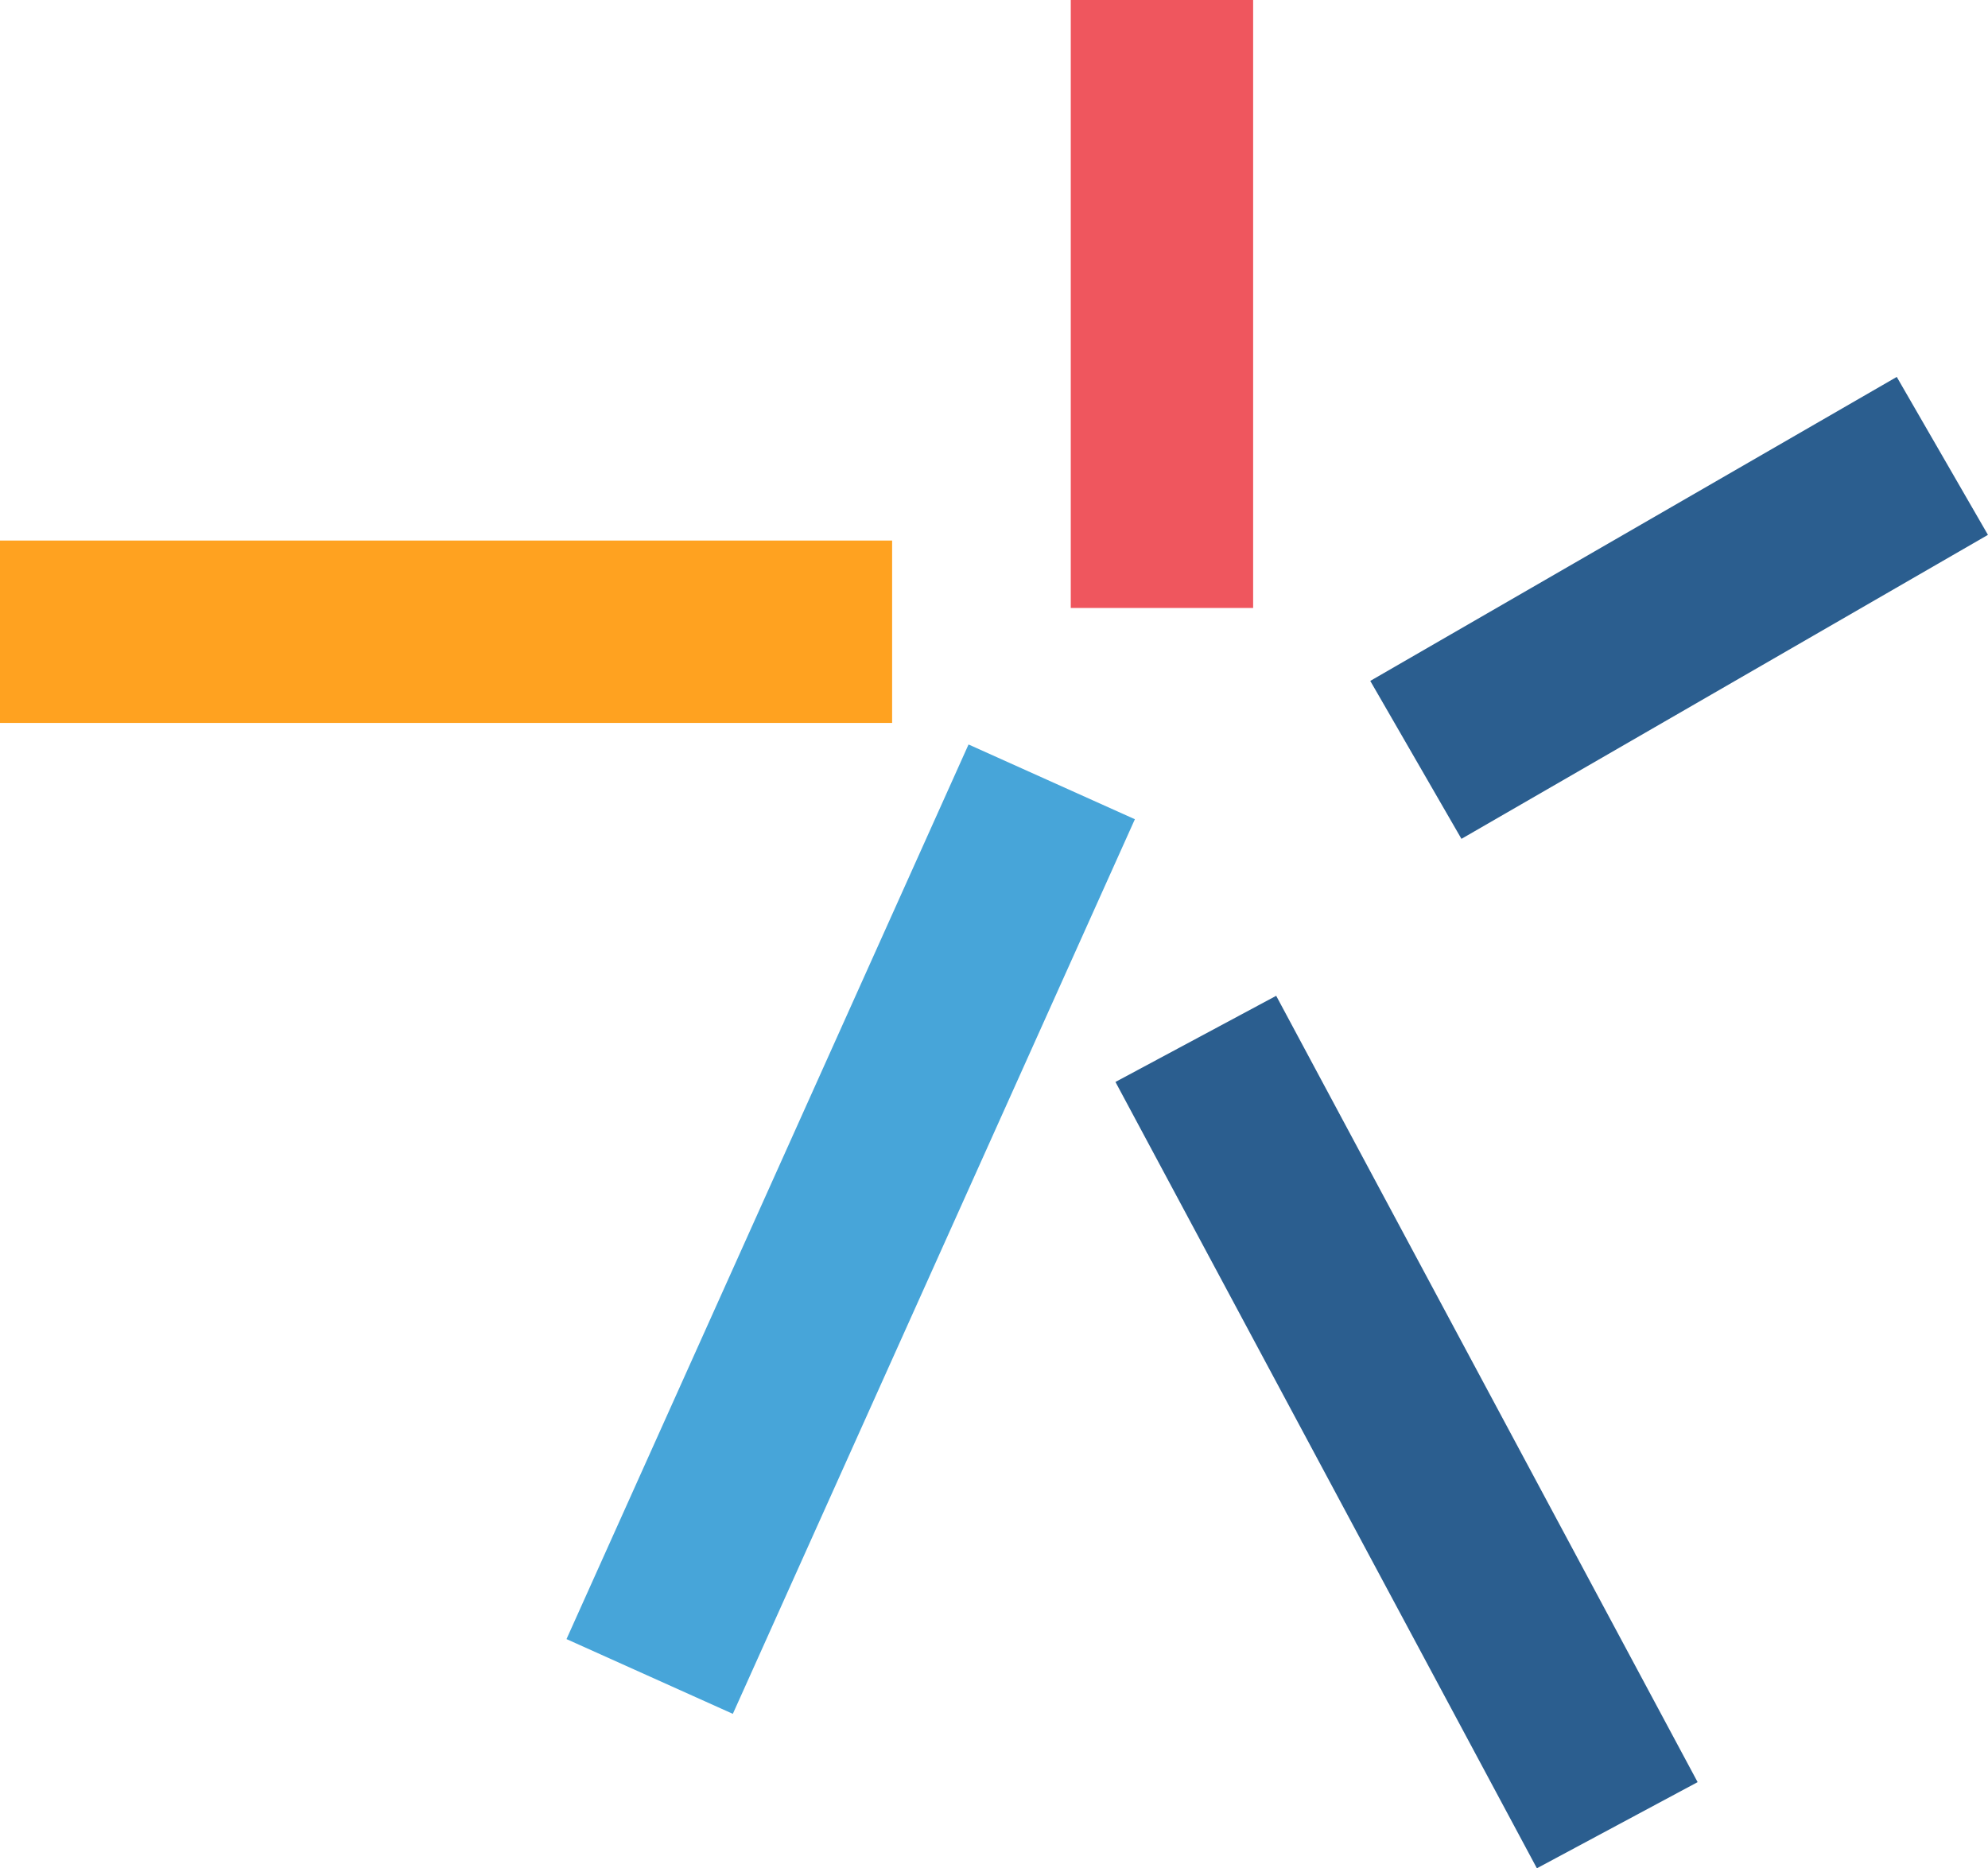
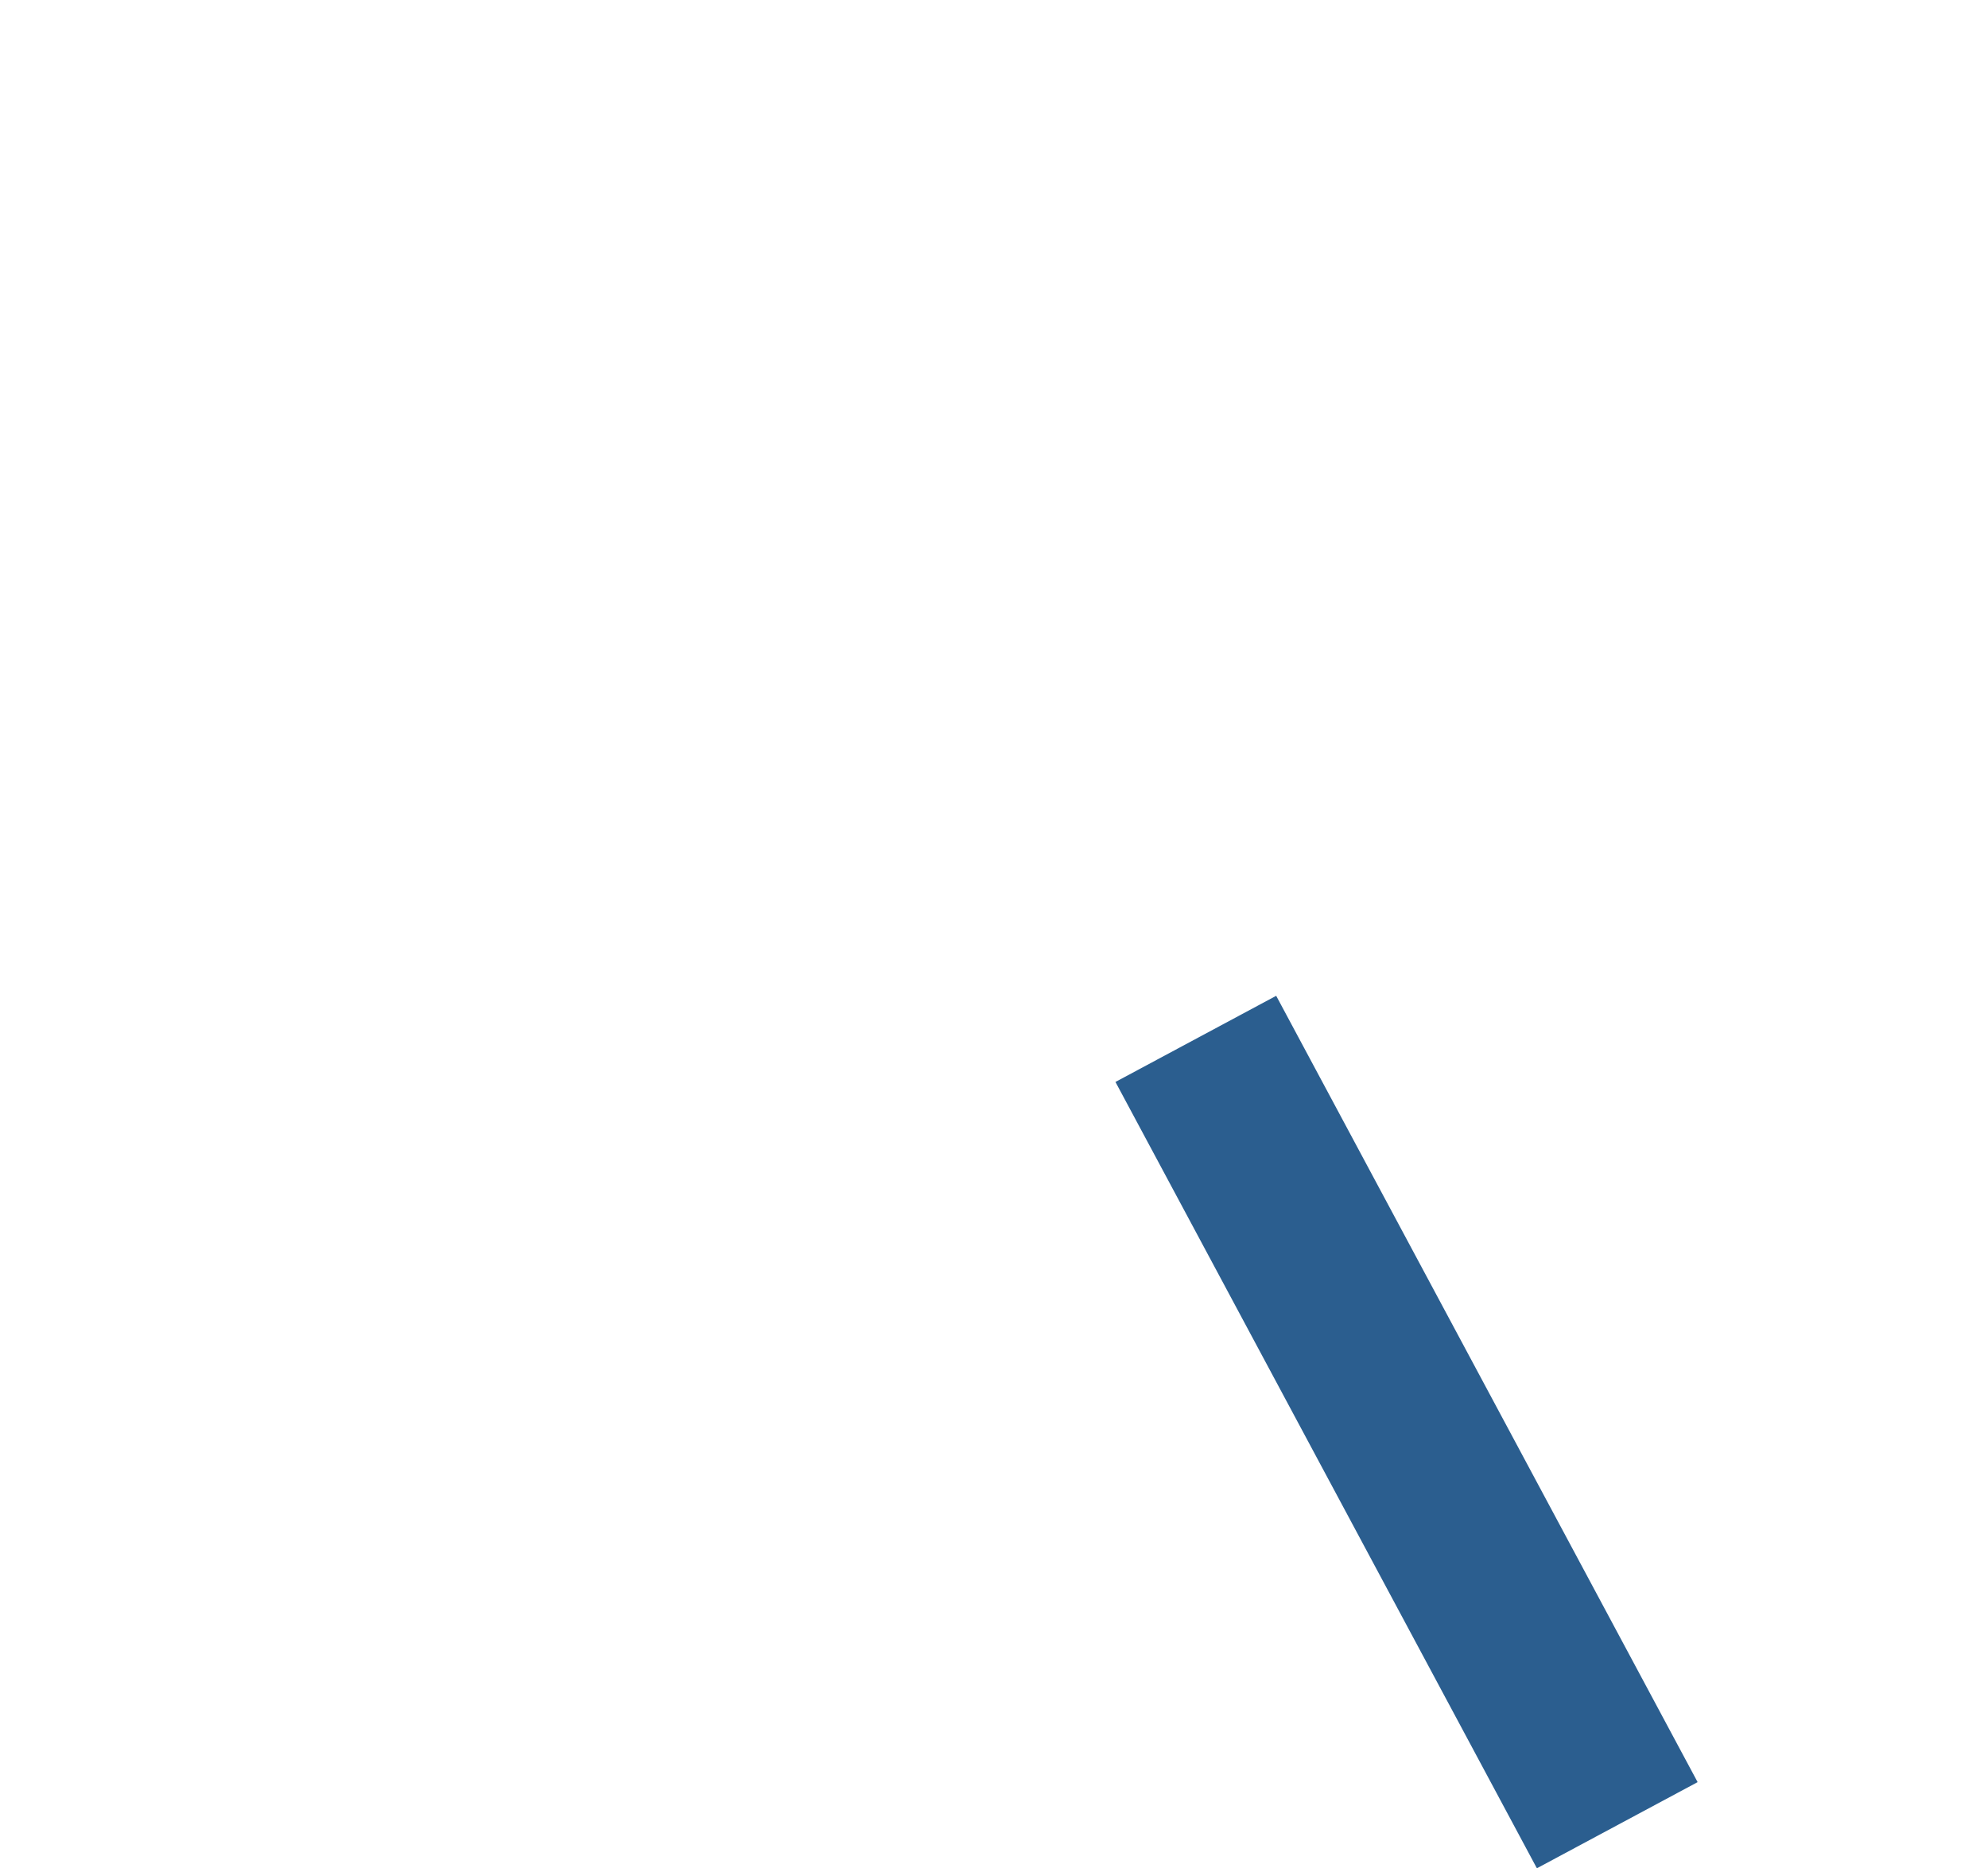
<svg xmlns="http://www.w3.org/2000/svg" viewBox="0 0 117.95 110.84">
  <defs>
    <style>.cls-1{fill:#ffa220;}.cls-2{fill:#2b5e8f;}.cls-3{fill:#ef565e;}.cls-4{fill:#47a5d9;}</style>
  </defs>
  <g id="Layer_2" data-name="Layer 2">
    <g id="Layer_1-2" data-name="Layer 1">
-       <rect class="cls-1" y="32.07" width="52.93" height="10.82" />
-       <rect class="cls-2" x="81.59" y="30.66" width="36.07" height="10.82" transform="translate(-4.69 54.64) rotate(-30)" />
      <rect class="cls-2" x="56.99" y="79.55" width="52.93" height="10.82" transform="translate(118.91 -28.73) rotate(61.81)" />
-       <rect class="cls-3" x="50.91" y="12.63" width="36.07" height="10.82" transform="translate(86.98 -50.91) rotate(90)" />
-       <rect class="cls-4" x="21.37" y="67.52" width="58.19" height="10.82" transform="translate(137.68 56.79) rotate(114.2)" />
    </g>
  </g>
</svg>